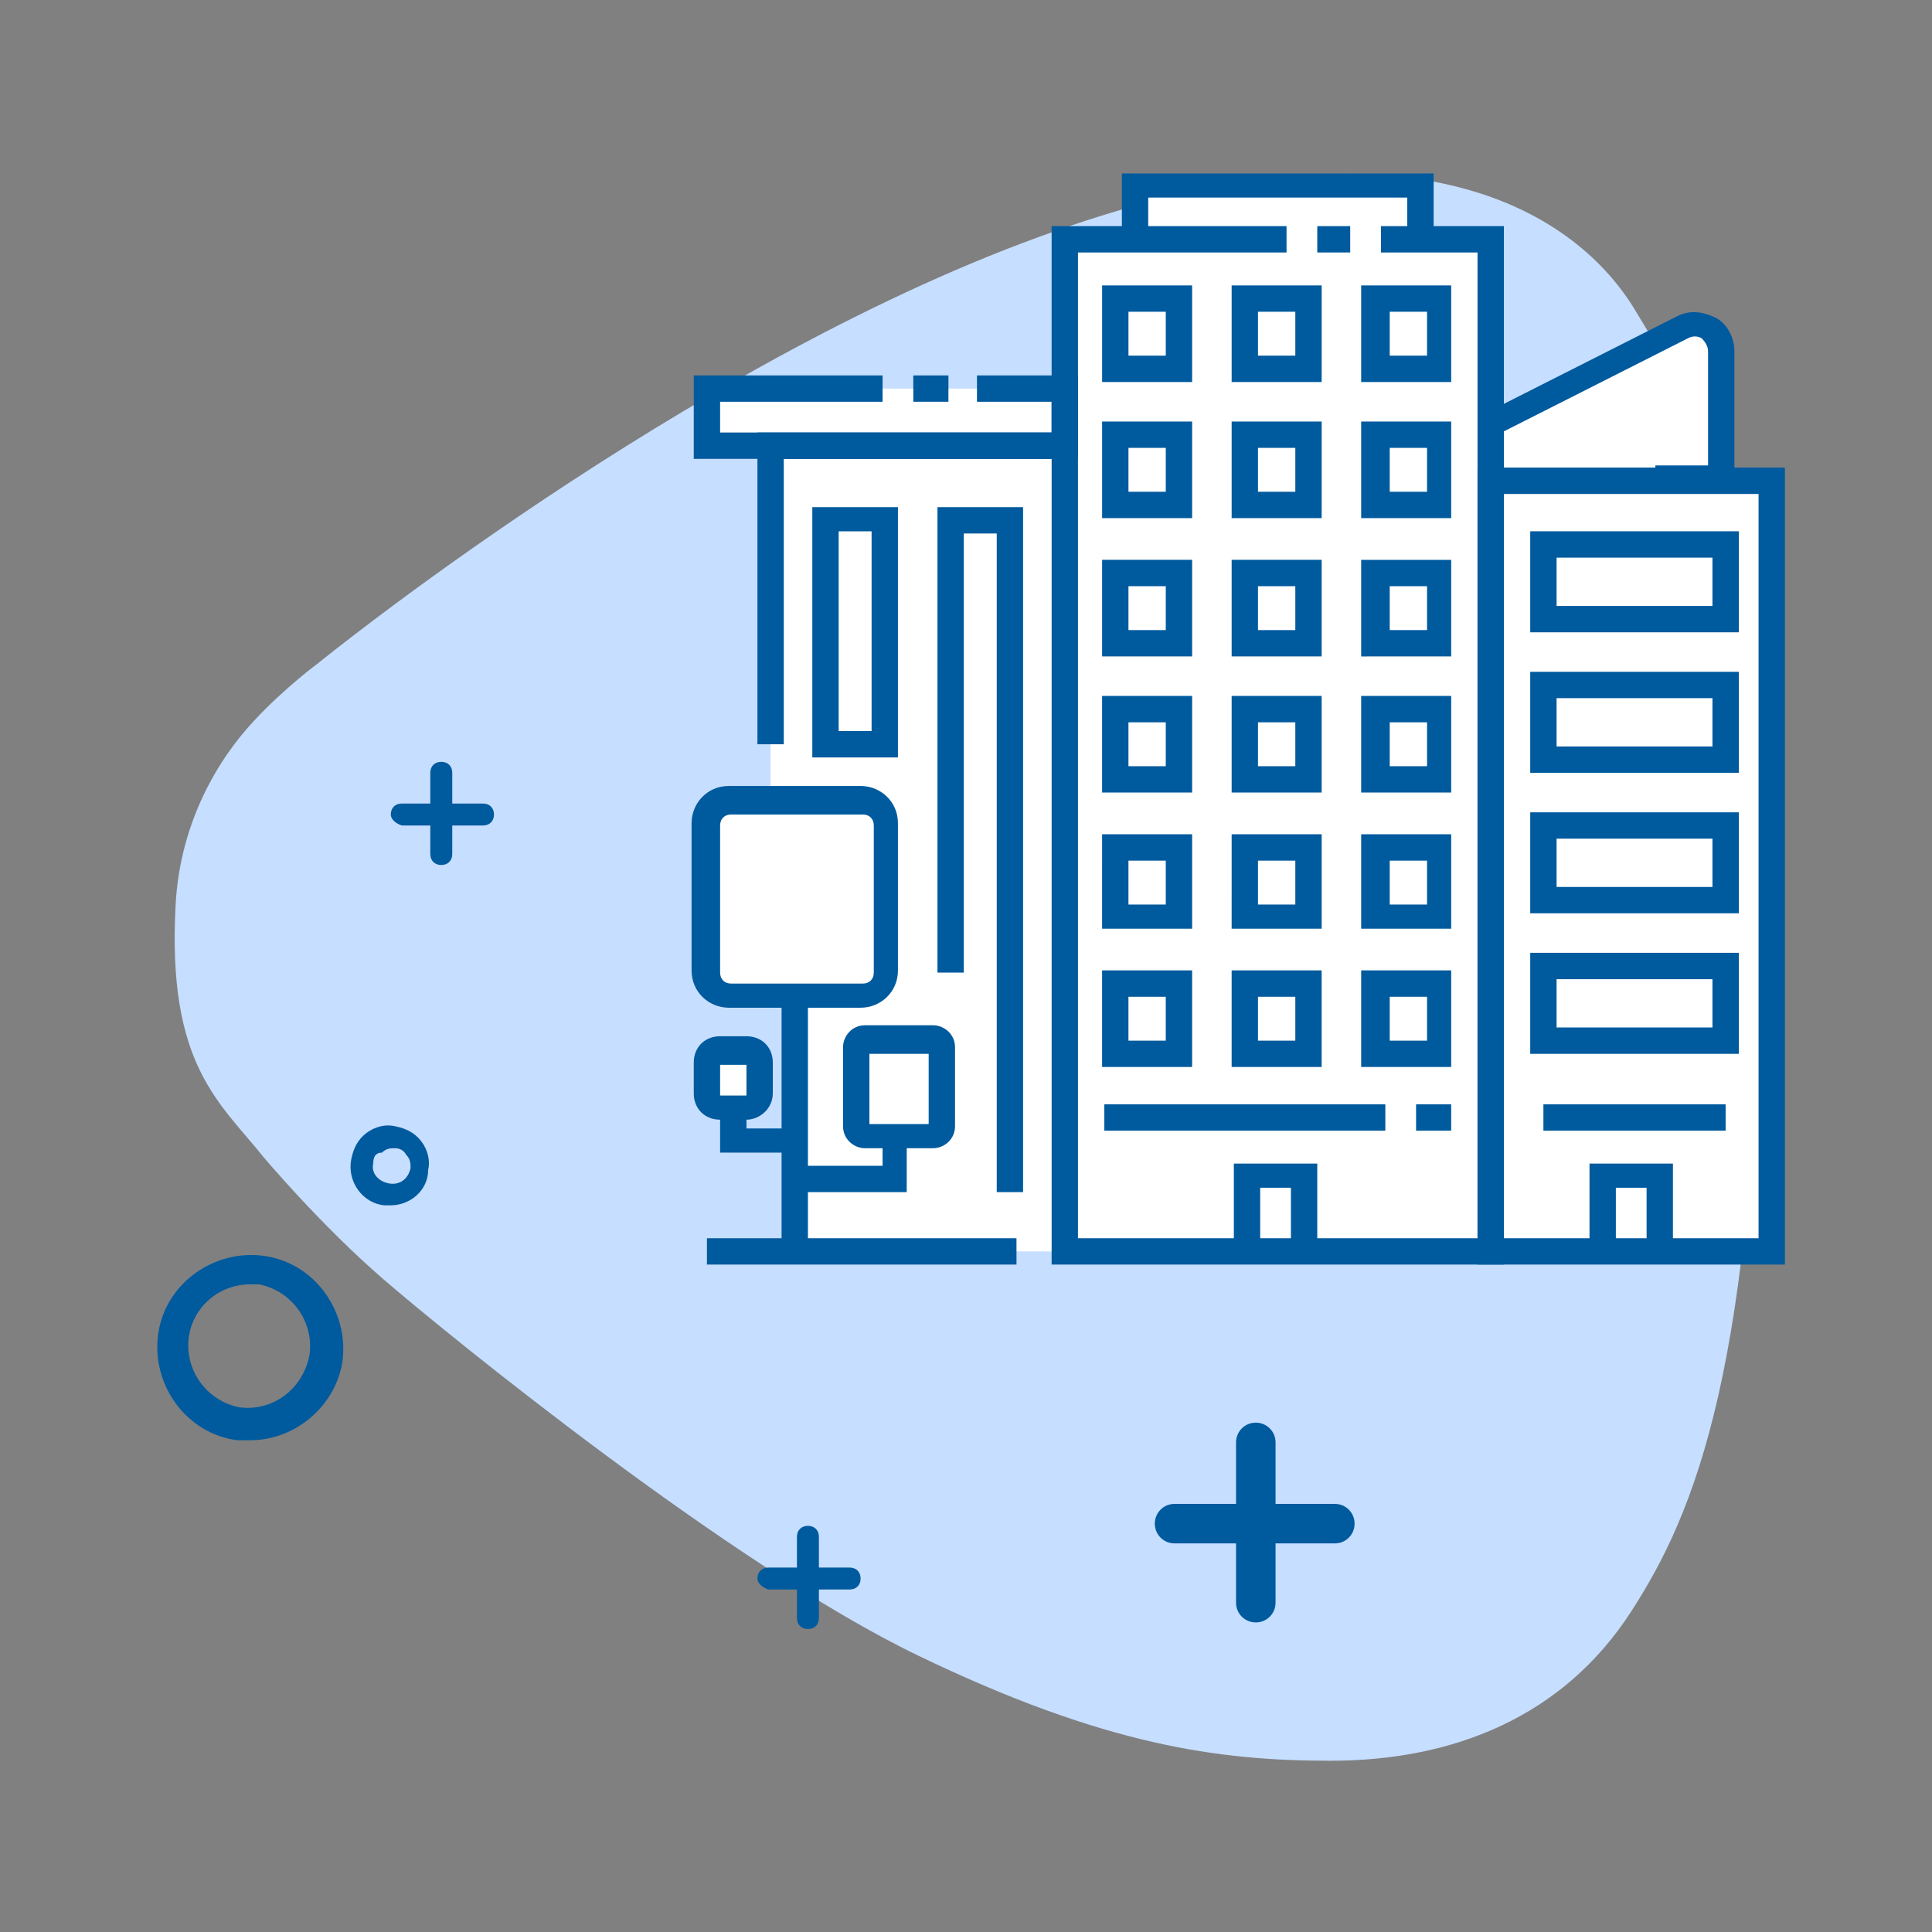
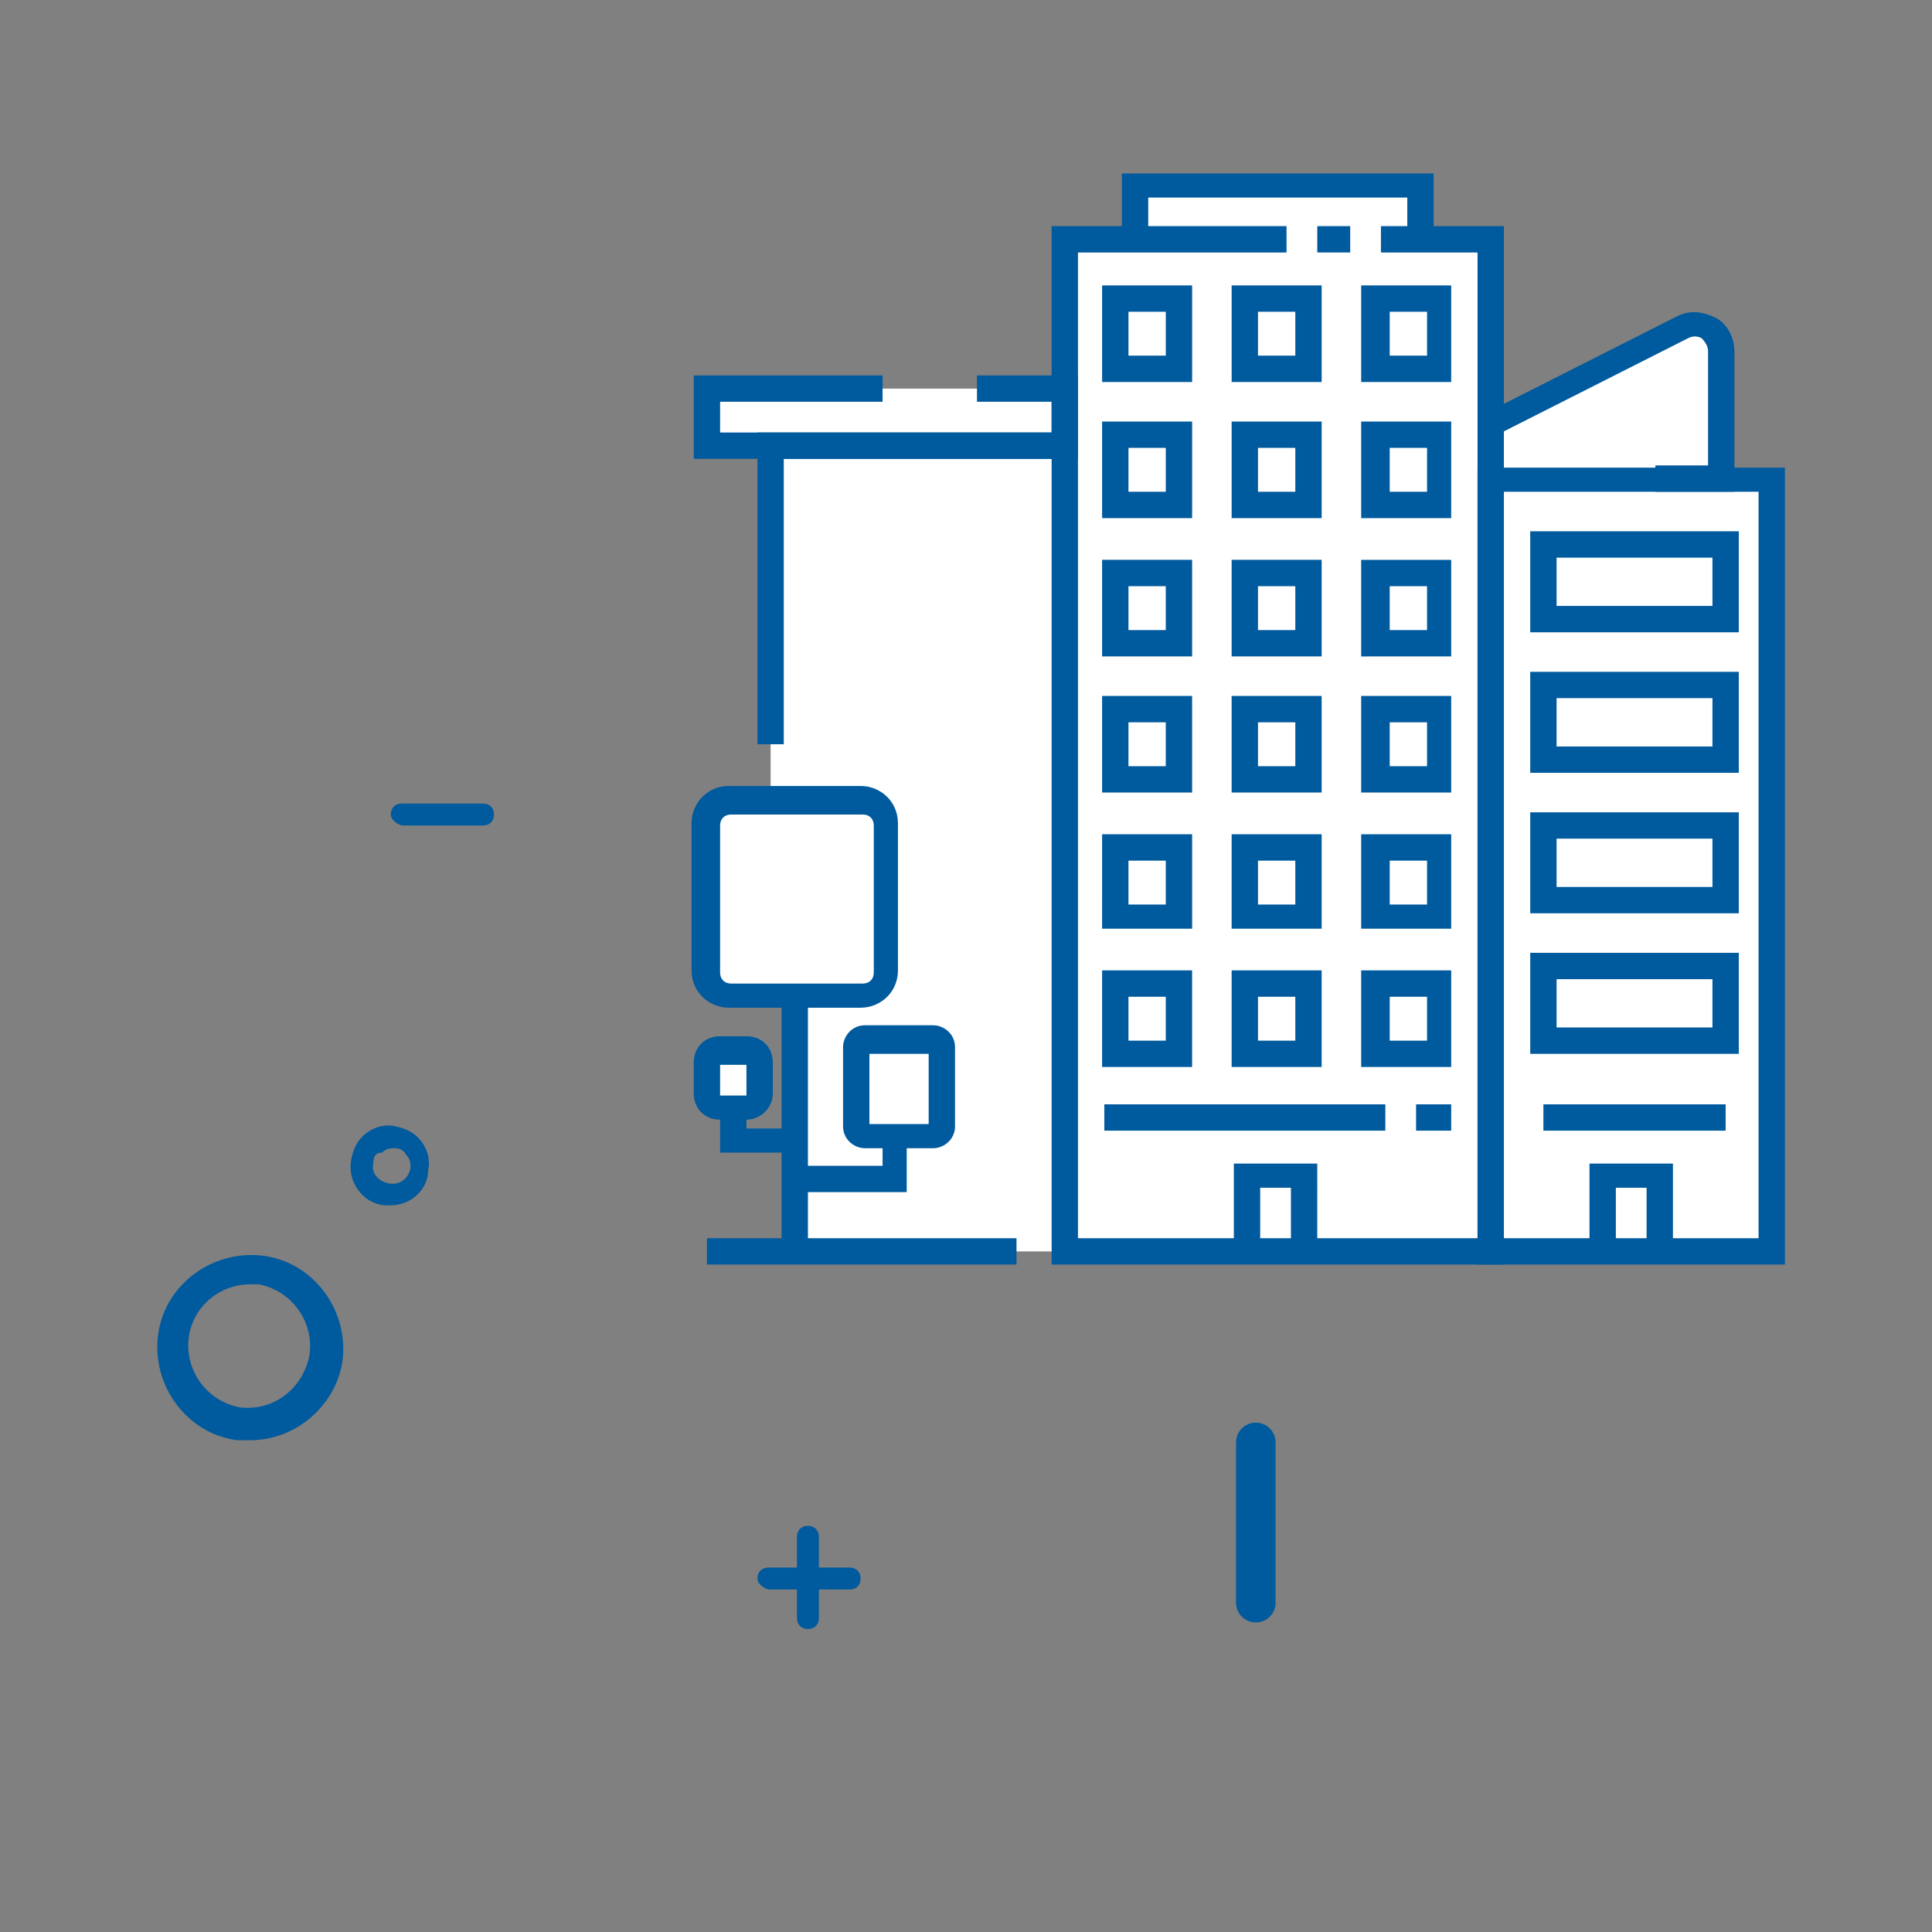
<svg xmlns="http://www.w3.org/2000/svg" version="1.1" id="Layer_1" x="0" y="0" viewBox="0 0 88 88" xml:space="preserve">
  <rect x="0" y="0" width="88" height="88" fill="#808080" stroke="none" />
  <style>.st1{fill:#005a9e}.st3{fill:#fff}</style>
-   <path d="M14.5 30.2s-1.5 1.1-2.9 2.6c-1.7 1.8-3.4 4.7-3.6 8.4-.4 7.3 2 9 4 11.5 0 0 2.6 3.1 5.5 5.6s15.8 13 24.3 17.1c8.5 4.1 13.7 4.8 18.8 4.8 5.6 0 10.6-2 13.7-6.8 2.9-4.5 5.7-11.1 5.9-31.7.1-17.6-3.1-23.3-5.8-27.7-2.8-4.5-10.5-9.3-27.1-3.2-16.2 5.9-32.8 19.4-32.8 19.4z" fill="#c6deff" />
  <path class="st3" d="M36.2 57h44.4V22h-2.2v-6.3s-.6-1.1-1.8-.6-8.8 4.2-8.8 4.2V11h-3.2V8.4H51.9v2.3h-3.2v7H32.2v2.6h2.9v16.3h-1.9s-.8.3-.8 1.4v7.1h3.8V57z" />
  <path class="st3" d="M32.3 48.1h2.2v2.3h-2.2z" />
  <path class="st1" d="M11.4 65.6h-.6c-2.3-.3-3.9-2.5-3.6-4.8.3-2.3 2.5-3.9 4.8-3.6 2.3.3 3.9 2.5 3.6 4.8-.3 2-2.1 3.6-4.2 3.6zm0-7.1c-1.4 0-2.6 1-2.8 2.4-.2 1.5.8 2.9 2.3 3.2 1.5.2 2.9-.8 3.2-2.4.2-1.5-.8-2.9-2.3-3.2h-.4zm6.4-3.6h-.3c-1-.1-1.7-1.1-1.5-2.1.1-.5.3-.9.7-1.2.4-.3.9-.4 1.3-.3.5.1.9.3 1.2.7.3.4.4.9.3 1.3 0 .9-.8 1.6-1.7 1.6zm-.1-1c.5.1.9-.2 1-.7 0-.2 0-.4-.2-.6-.1-.2-.3-.3-.5-.3s-.4 0-.6.2c-.3 0-.4.2-.4.5-.1.4.2.8.7.9zm39.5 20c-.5 0-.9-.4-.9-.9v-7.3c0-.5.4-.9.9-.9s.9.4.9.9V73c0 .5-.4.9-.9.9z" />
-   <path class="st1" d="M52.6 69.4c0-.5.4-.9.9-.9h7.3c.5 0 .9.4.9.9s-.4.9-.9.9h-7.3c-.5 0-.9-.4-.9-.9zm-32.5-30c-.3 0-.5-.2-.5-.5v-3.7c0-.3.2-.5.5-.5s.5.2.5.5v3.7c0 .3-.2.5-.5.5z" />
  <path class="st1" d="M17.8 37.1c0-.3.2-.5.5-.5H22c.3 0 .5.2.5.5s-.2.5-.5.5h-3.7c-.3-.1-.5-.3-.5-.5zm19 37.1c-.3 0-.5-.2-.5-.5V70c0-.3.2-.5.5-.5s.5.2.5.5v3.7c0 .3-.2.5-.5.5z" />
  <path class="st1" d="M34.5 71.9c0-.3.2-.5.5-.5h3.7c.3 0 .5.2.5.5s-.2.5-.5.5H35c-.3-.1-.5-.3-.5-.5zm34-14.3H47.9V10.3h10.7v1.2h-9.5v44.9h18.2V11.5h-4.4v-1.2h5.6z" />
  <path class="st1" d="M60 10.3h1.5v1.2H60z" />
  <path class="st1" d="M65.3 10.9h-1.2V9H52.3v1.9h-1.2v-3h14.2zm16 46.7h-14V21.3h14v36.3zm-12.8-1.2h11.6v-34H68.5v34zm-36.3 0h14.1v1.2H32.2z" />
  <path class="st1" d="M35.6 45.4h1.2V57h-1.2z" />
  <path class="st1" d="M39.2 45.9h-6c-.9 0-1.7-.7-1.7-1.7v-6.7c0-.9.7-1.7 1.7-1.7h6c.9 0 1.7.7 1.7 1.7v6.7c0 1-.8 1.7-1.7 1.7zm-5.9-8.8c-.3 0-.5.2-.5.5v6.7c0 .3.2.5.5.5h6c.3 0 .5-.2.5-.5v-6.7c0-.3-.2-.5-.5-.5h-6zm9.2 15.2h-3.1c-.5 0-1-.4-1-1v-3.6c0-.5.4-1 1-1h3.1c.5 0 1 .4 1 1v3.6c0 .6-.5 1-1 1zm-2.9-1.1h2.7V48h-2.7v3.2z" />
  <path class="st1" d="M41.3 54.3h-5.1v-1.2h4v-1.3h1.1zm-5.6-20.4h-1.2V19.7h14v1.2H35.7zm18.6-16.5h-4.1V13h4.1v4.4zm-2.9-1.2h1.7v-2h-1.7v2zm8.8 1.2h-4.1V13h4.1v4.4zm-2.9-1.2H59v-2h-1.7v2zm8.8 1.2H62V13h4.1v4.4zm-2.8-1.2H65v-2h-1.7v2zm-9 7.4h-4.1v-4.4h4.1v4.4zm-2.9-1.2h1.7v-2h-1.7v2zm8.8 1.2h-4.1v-4.4h4.1v4.4zm-2.9-1.2H59v-2h-1.7v2zm8.8 1.2H62v-4.4h4.1v4.4zm-2.8-1.2H65v-2h-1.7v2zm-9 7.5h-4.1v-4.4h4.1v4.4zm-2.9-1.2h1.7v-2h-1.7v2zm8.8 1.2h-4.1v-4.4h4.1v4.4zm-2.9-1.2H59v-2h-1.7v2zm8.8 1.2H62v-4.4h4.1v4.4zm-2.8-1.2H65v-2h-1.7v2zm-9 7.4h-4.1v-4.4h4.1v4.4zm-2.9-1.2h1.7v-2h-1.7v2zm8.8 1.2h-4.1v-4.4h4.1v4.4zm-2.9-1.2H59v-2h-1.7v2zm8.8 1.2H62v-4.4h4.1v4.4zm-2.8-1.2H65v-2h-1.7v2zm-9 7.4h-4.1V38h4.1v4.3zm-2.9-1.1h1.7v-2h-1.7v2zm8.8 1.1h-4.1V38h4.1v4.3zm-2.9-1.1H59v-2h-1.7v2zm8.8 1.1H62V38h4.1v4.3zm-2.8-1.1H65v-2h-1.7v2zm-9 7.4h-4.1v-4.4h4.1v4.4zm-2.9-1.2h1.7v-2h-1.7v2zm8.8 1.2h-4.1v-4.4h4.1v4.4zm-2.9-1.2H59v-2h-1.7v2zm8.8 1.2H62v-4.4h4.1v4.4zm-2.8-1.2H65v-2h-1.7v2zM34 51h-1.2c-.7 0-1.2-.5-1.2-1.2v-1.4c0-.7.5-1.2 1.2-1.2H34c.7 0 1.2.5 1.2 1.2v1.4c0 .7-.6 1.2-1.2 1.2zm-1.2-2.5v1.4H34v-1.4h-1.2z" />
  <path class="st1" d="M36.2 52.5h-3.4v-2H34v.9h2.2zm12.9-31.6H31.6v-3.8h8.6v1.2h-7.4v1.4h15.1v-1.4h-3.4v-1.2h4.6z" />
-   <path class="st1" d="M41.6 17.1h1.6v1.2h-1.6zm5 37.2h-1.2v-30h-1.5v20h-1.2V23.1h3.9zm-5.7-19.8H37V23.1h3.9v11.4zm-2.7-1.2h1.5v-9.1h-1.5v9.1zm29.7-12h12.8v1.2H67.9z" />
  <path class="st1" d="M79 22.4h-3.6v-1.2h2.4V16c0-.2-.1-.4-.3-.6-.2-.1-.4-.1-.6 0l-8.7 4.4-.5-1 8.7-4.4c.6-.3 1.2-.2 1.8.1.5.3.8.9.8 1.5v6.4zm-2.8 34.4H75v-2.7h-1.4v2.7h-1.2V53h3.8zm-16.2 0h-1.2v-2.7h-1.4v2.7h-1.2V53H60zm-9.7-6.5h12.8v1.2H50.3zm20 0h8.3v1.2h-8.3zm8.9-21.5h-9.5v-4.6h9.5v4.6zm-8.3-1.2H78v-2.2h-7.1v2.2zm8.3 7.6h-9.5v-4.6h9.5v4.6zM70.9 34H78v-2.2h-7.1V34zm8.3 7.6h-9.5V37h9.5v4.6zm-8.3-1.2H78v-2.2h-7.1v2.2zm8.3 7.6h-9.5v-4.6h9.5V48zm-8.3-1.2H78v-2.2h-7.1v2.2zm-6.4 3.5h1.6v1.2h-1.6z" />
</svg>